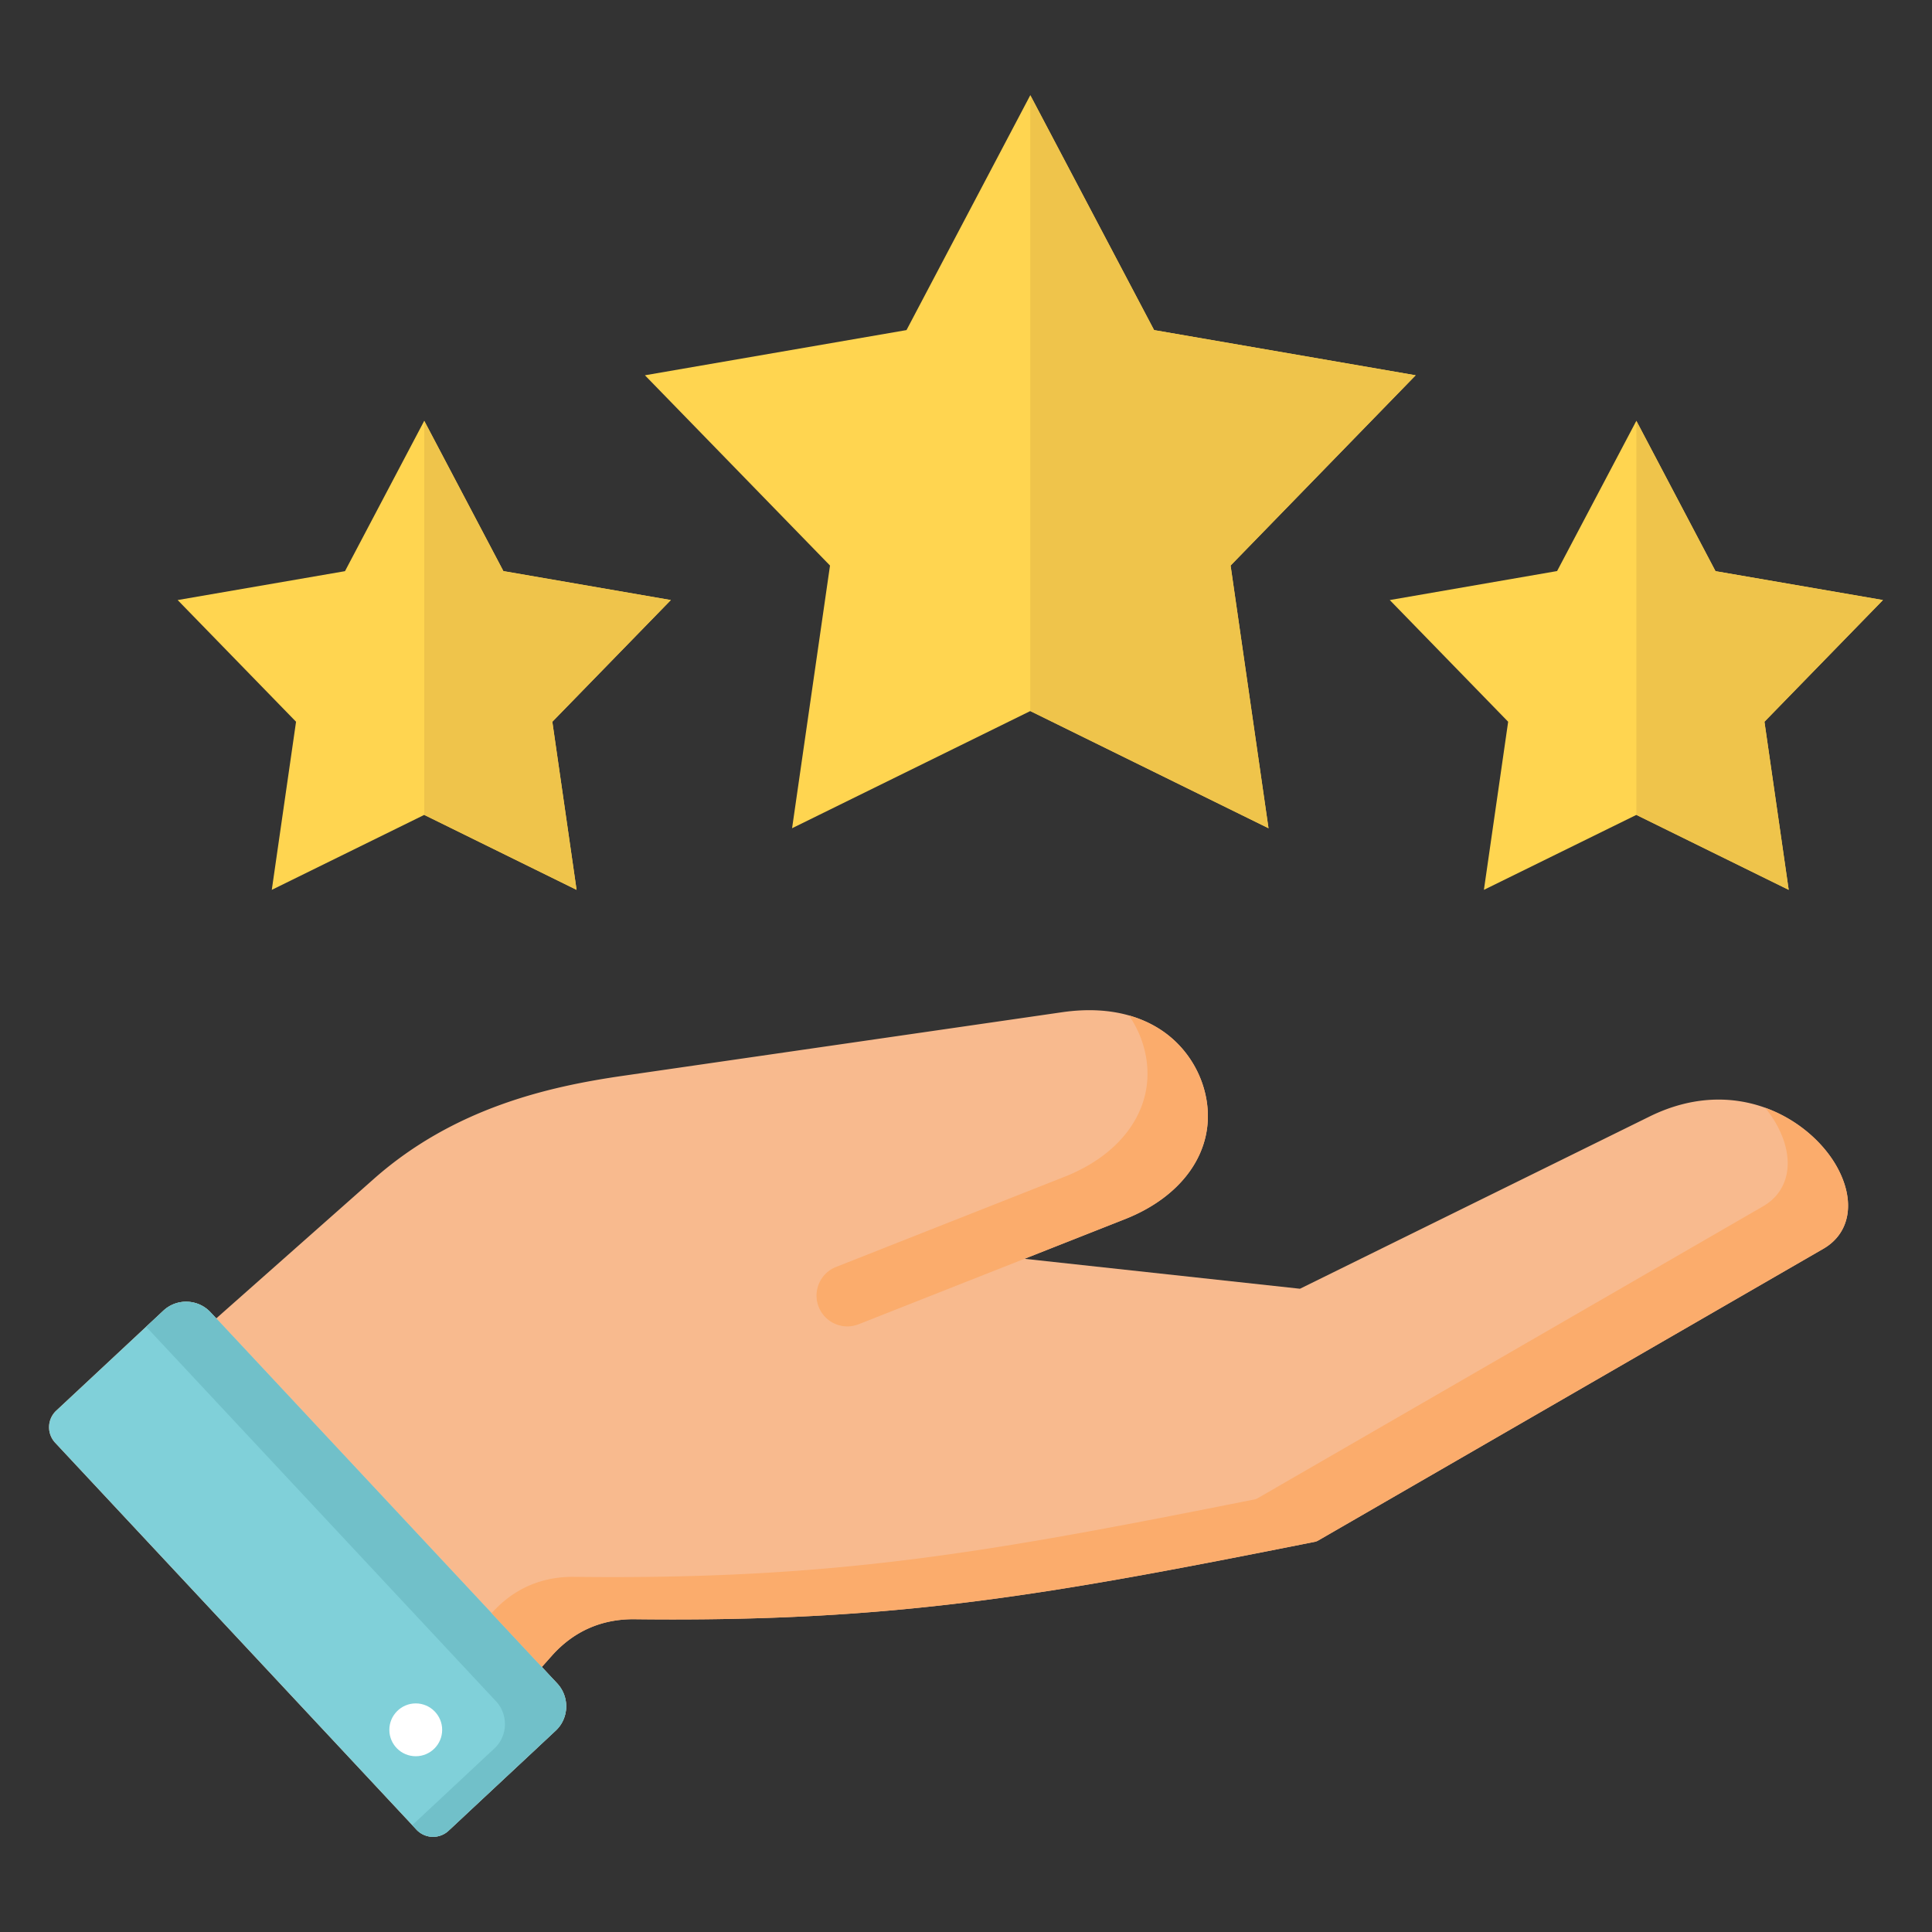
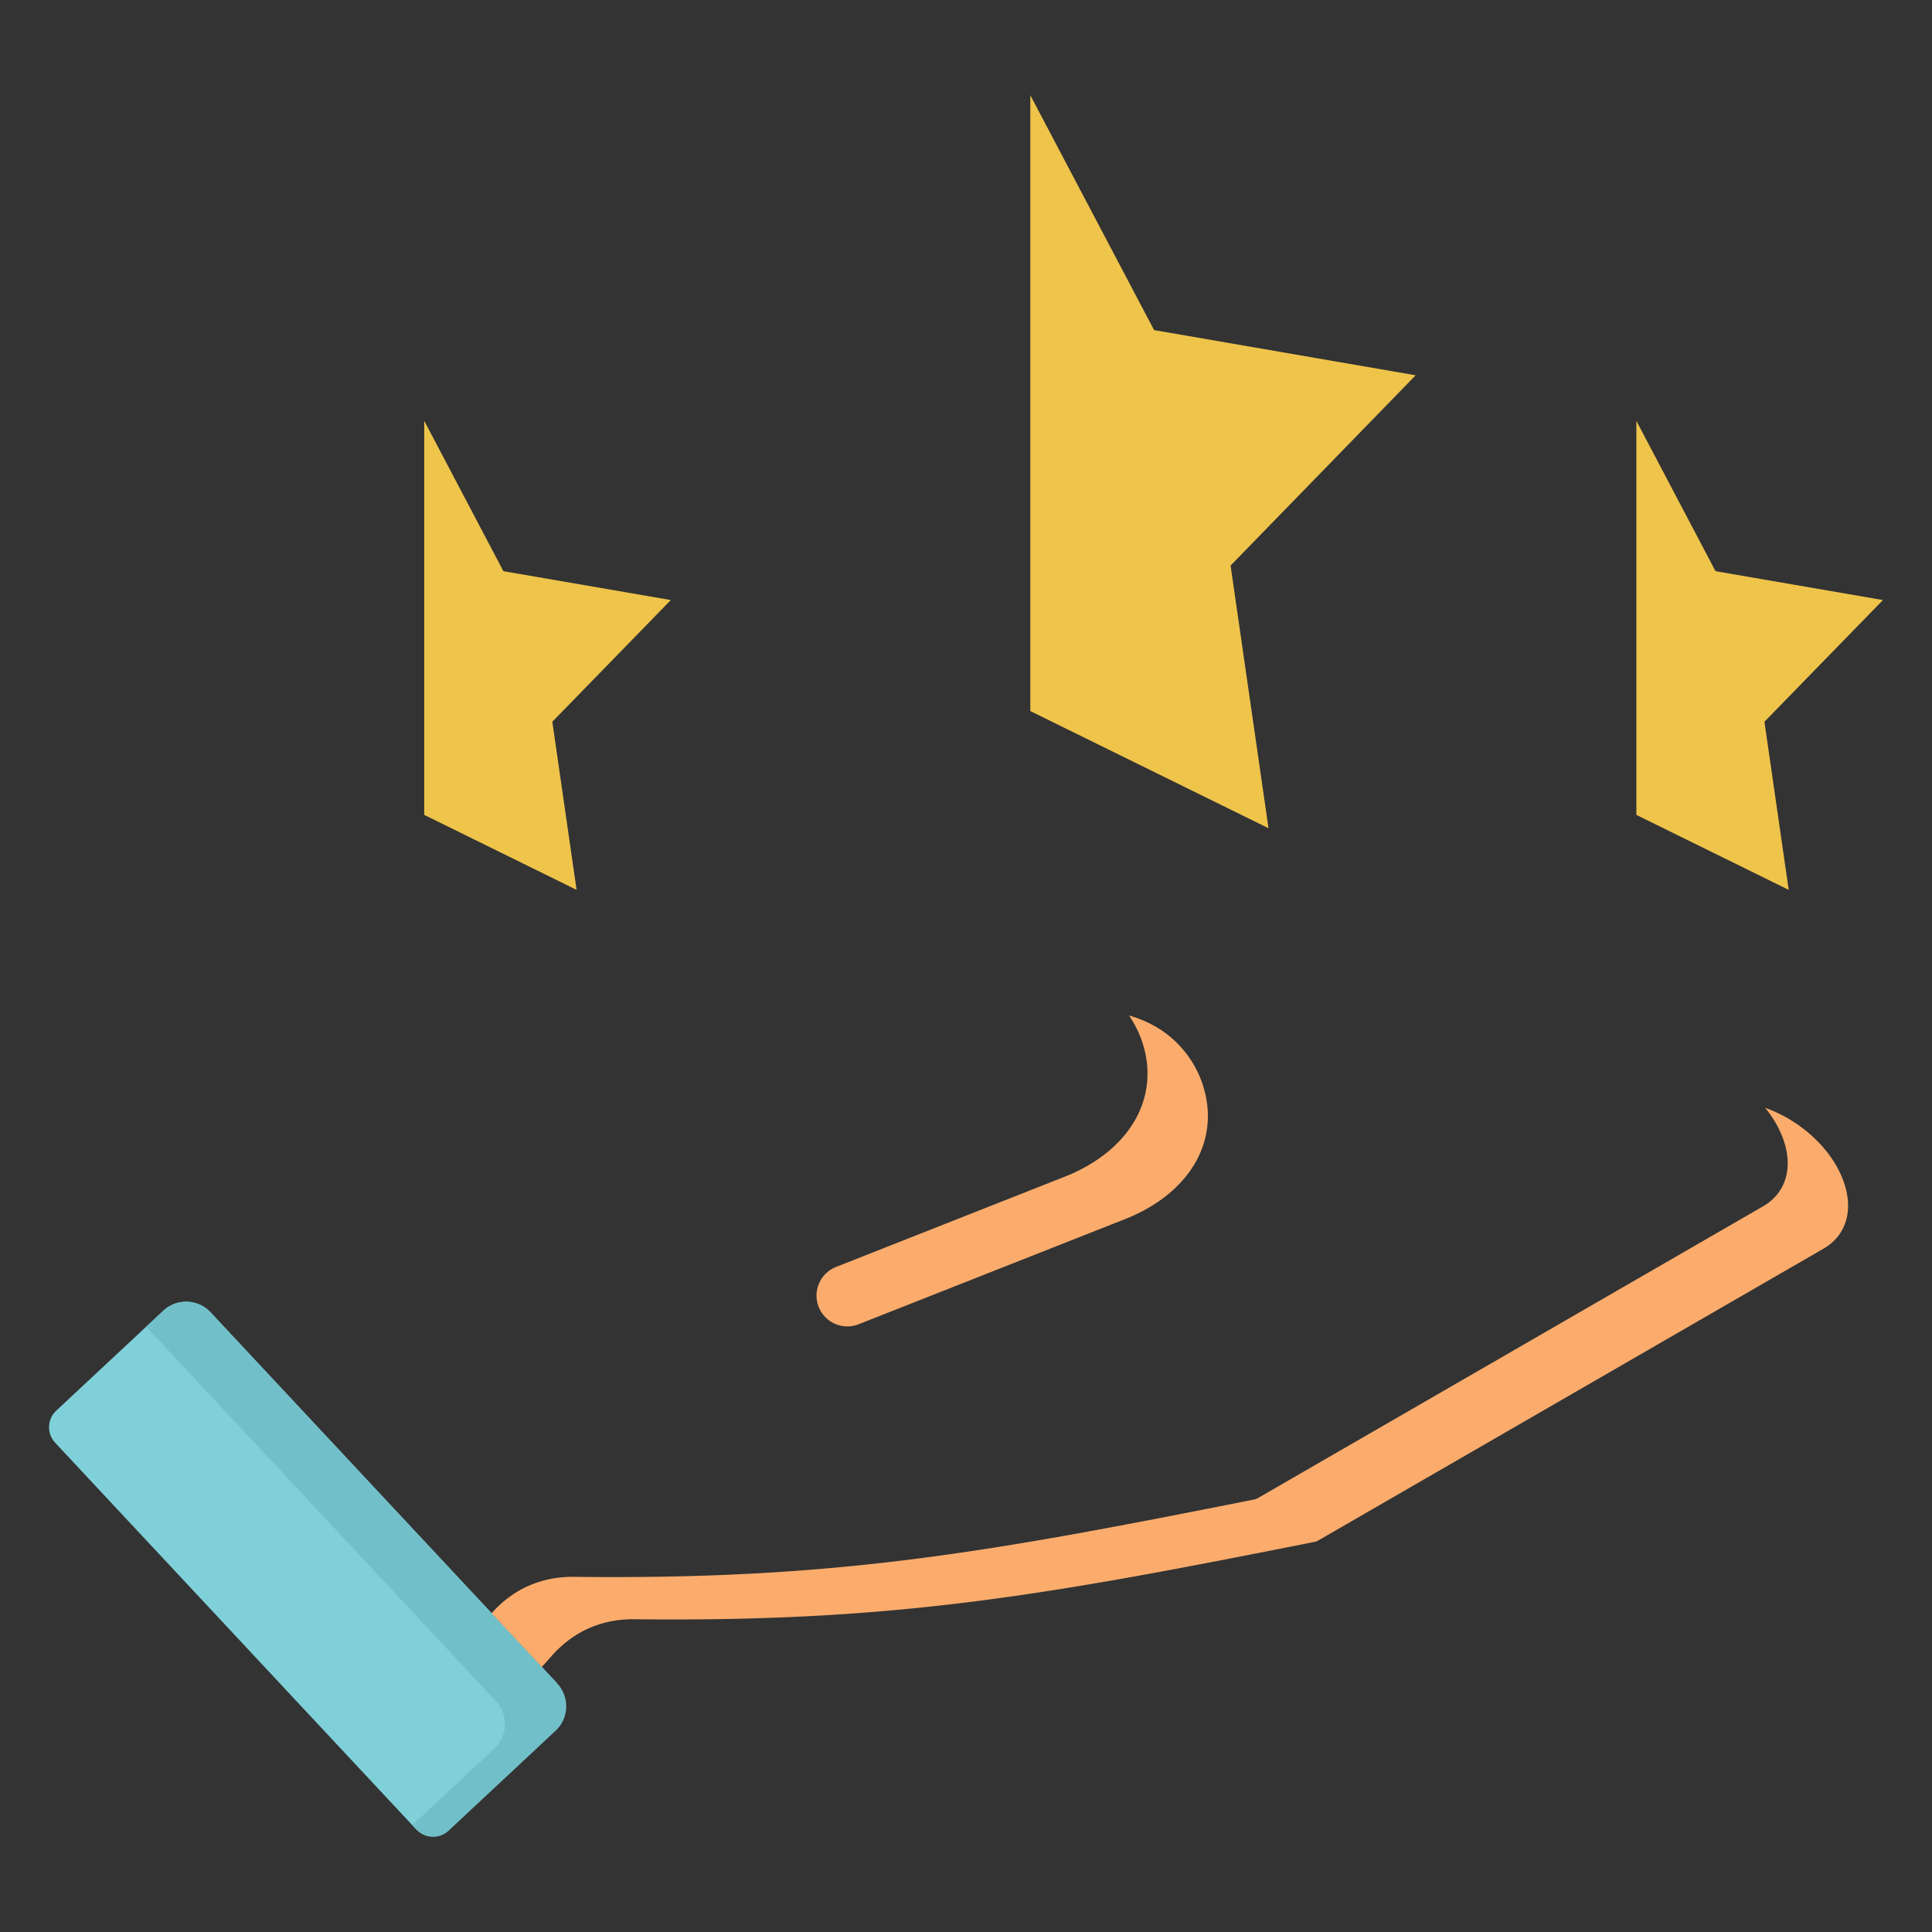
<svg xmlns="http://www.w3.org/2000/svg" version="1.1" width="512" height="512" x="0" y="0" viewBox="0 0 512 512" style="enable-background:new 0 0 512 512" xml:space="preserve" class="">
  <rect x="0" y="0" width="512" height="512" fill="#333333" stroke="none" />
  <g>
-     <path fill="#f8ba8e" d="M487.015 309.612c-6.729-12.595-26.659-25.173-49.898-13.706l-92.61 45.624-73.008-7.935 26.534-10.472c15.267-5.994 23.631-17.811 21.827-30.837-1.001-7.261-4.939-13.955-10.806-18.366-4.921-3.7-13.703-7.684-27.621-5.665L164.814 285.14c-19.418 2.821-44.433 8.464-65.679 27.219l-41.773 36.983c-.019.016-.032.037-.049.054l-1.527-1.634c-3.33-3.564-8.968-3.739-12.503-.409l-28.366 26.47a6.03 6.03 0 0 0-.293 8.525l95.734 102.512a6.03 6.03 0 0 0 8.524.291l28.369-26.498c3.564-3.301 3.74-8.939.438-12.503l-4.114-4.404c.063-.059.133-.109.191-.174l2.588-2.908c5.781-6.42 13.155-9.633 21.777-9.553 69.667.82 109.73-6.467 180.279-20.506.321-.064.631-.181.914-.345l133.88-77.325c7.061-4.07 8.557-12.44 3.811-21.323z" opacity="1" data-original="#ffccbc" class="" />
    <g fill="#ffd550">
-       <path d="m273.039 25.225 32.806 62.252 69.322 11.977-49.048 50.422 10.049 69.613-63.129-31.053-63.128 31.053 10.049-69.613-49.048-50.422 69.322-11.977zM433.651 111.519l-21.004 39.817-44.345 7.683 31.374 32.251-6.426 44.549 40.401-19.864 40.372 19.864-6.427-44.549L499 159.019l-44.374-7.654zM112.428 111.519l20.975 39.817 44.374 7.683-31.404 32.251 6.427 44.549-40.372-19.864-40.401 19.864 6.427-44.549-31.375-32.251 44.345-7.654z" fill="#ffd550" opacity="1" data-original="#ffd550" class="" />
-     </g>
-     <path fill="#80d0d9" d="m147.688 446.151-91.903-98.388c-3.33-3.564-8.968-3.739-12.503-.409l-28.366 26.47a6.03 6.03 0 0 0-.293 8.525l95.734 102.512a6.03 6.03 0 0 0 8.524.291l28.369-26.498c3.564-3.301 3.739-8.939.438-12.503z" opacity="1" data-original="#4a80aa" class="" />
+       </g>
+     <path fill="#80d0d9" d="m147.688 446.151-91.903-98.388c-3.33-3.564-8.968-3.739-12.503-.409l-28.366 26.47a6.03 6.03 0 0 0-.293 8.525l95.734 102.512l28.369-26.498c3.564-3.301 3.739-8.939.438-12.503z" opacity="1" data-original="#4a80aa" class="" />
    <path fill="#71c0c9" d="m147.688 446.151-91.903-98.388c-3.33-3.564-8.968-3.739-12.503-.409l-4.613 4.305c.306.249.604.513.881.81l91.903 98.388c3.301 3.564 3.125 9.202-.438 12.503l-21.758 20.323 1.1 1.178a6.03 6.03 0 0 0 8.524.291l28.369-26.498c3.564-3.301 3.74-8.939.438-12.503z" opacity="1" data-original="#3e759b" class="" />
-     <path fill="#ffffff" fill-rule="evenodd" d="M110.179 465.42c3.867 0 7-3.133 7-7 0-3.839-3.133-7-7-7s-7 3.161-7 7c0 3.867 3.133 7 7 7z" opacity="1" data-original="#ffffff" class="" />
    <g fill="#f4b5a4">
      <path d="M303.859 281.055c1.804 13.027-6.561 24.844-21.827 30.837l-60.475 23.867c-4.41 1.741-6.414 6.861-4.356 11.132a8.16 8.16 0 0 0 10.348 4.049l70.484-27.817c15.267-5.994 23.631-17.811 21.827-30.837-1.001-7.261-4.939-13.955-10.806-18.366-2.354-1.769-5.602-3.597-9.861-4.808 2.444 3.546 4.074 7.643 4.667 11.943zM487.015 309.612c-3.425-6.412-10.276-12.811-19.239-16.044 1.283 1.57 2.373 3.191 3.239 4.813 4.746 8.883 3.25 17.252-3.811 21.323l-133.88 77.325a2.994 2.994 0 0 1-.914.345c-70.549 14.039-110.612 21.326-180.279 20.506-8.622-.08-15.996 3.133-21.777 9.553l-.073.082 13.294 14.232c.063-.059.133-.109.191-.174l2.588-2.908c5.781-6.42 13.155-9.633 21.777-9.553 69.667.82 109.73-6.467 180.279-20.506.321-.064.631-.181.914-.345l133.88-77.325c7.061-4.07 8.557-12.44 3.811-21.323z" fill="#fbac6c" opacity="1" data-original="#f4b5a4" class="" />
    </g>
    <path fill="#efc44b" d="M305.845 87.477 273.04 25.225v163.211l63.128 31.053-10.049-69.613 49.048-50.422zM474.023 235.819l-6.427-44.549L499 159.019l-44.374-7.654-20.975-39.846v104.436zM152.8 235.819l-6.427-44.549 31.404-32.251-44.374-7.654-20.975-39.846v104.436z" opacity="1" data-original="#efc44b" class="" />
  </g>
</svg>